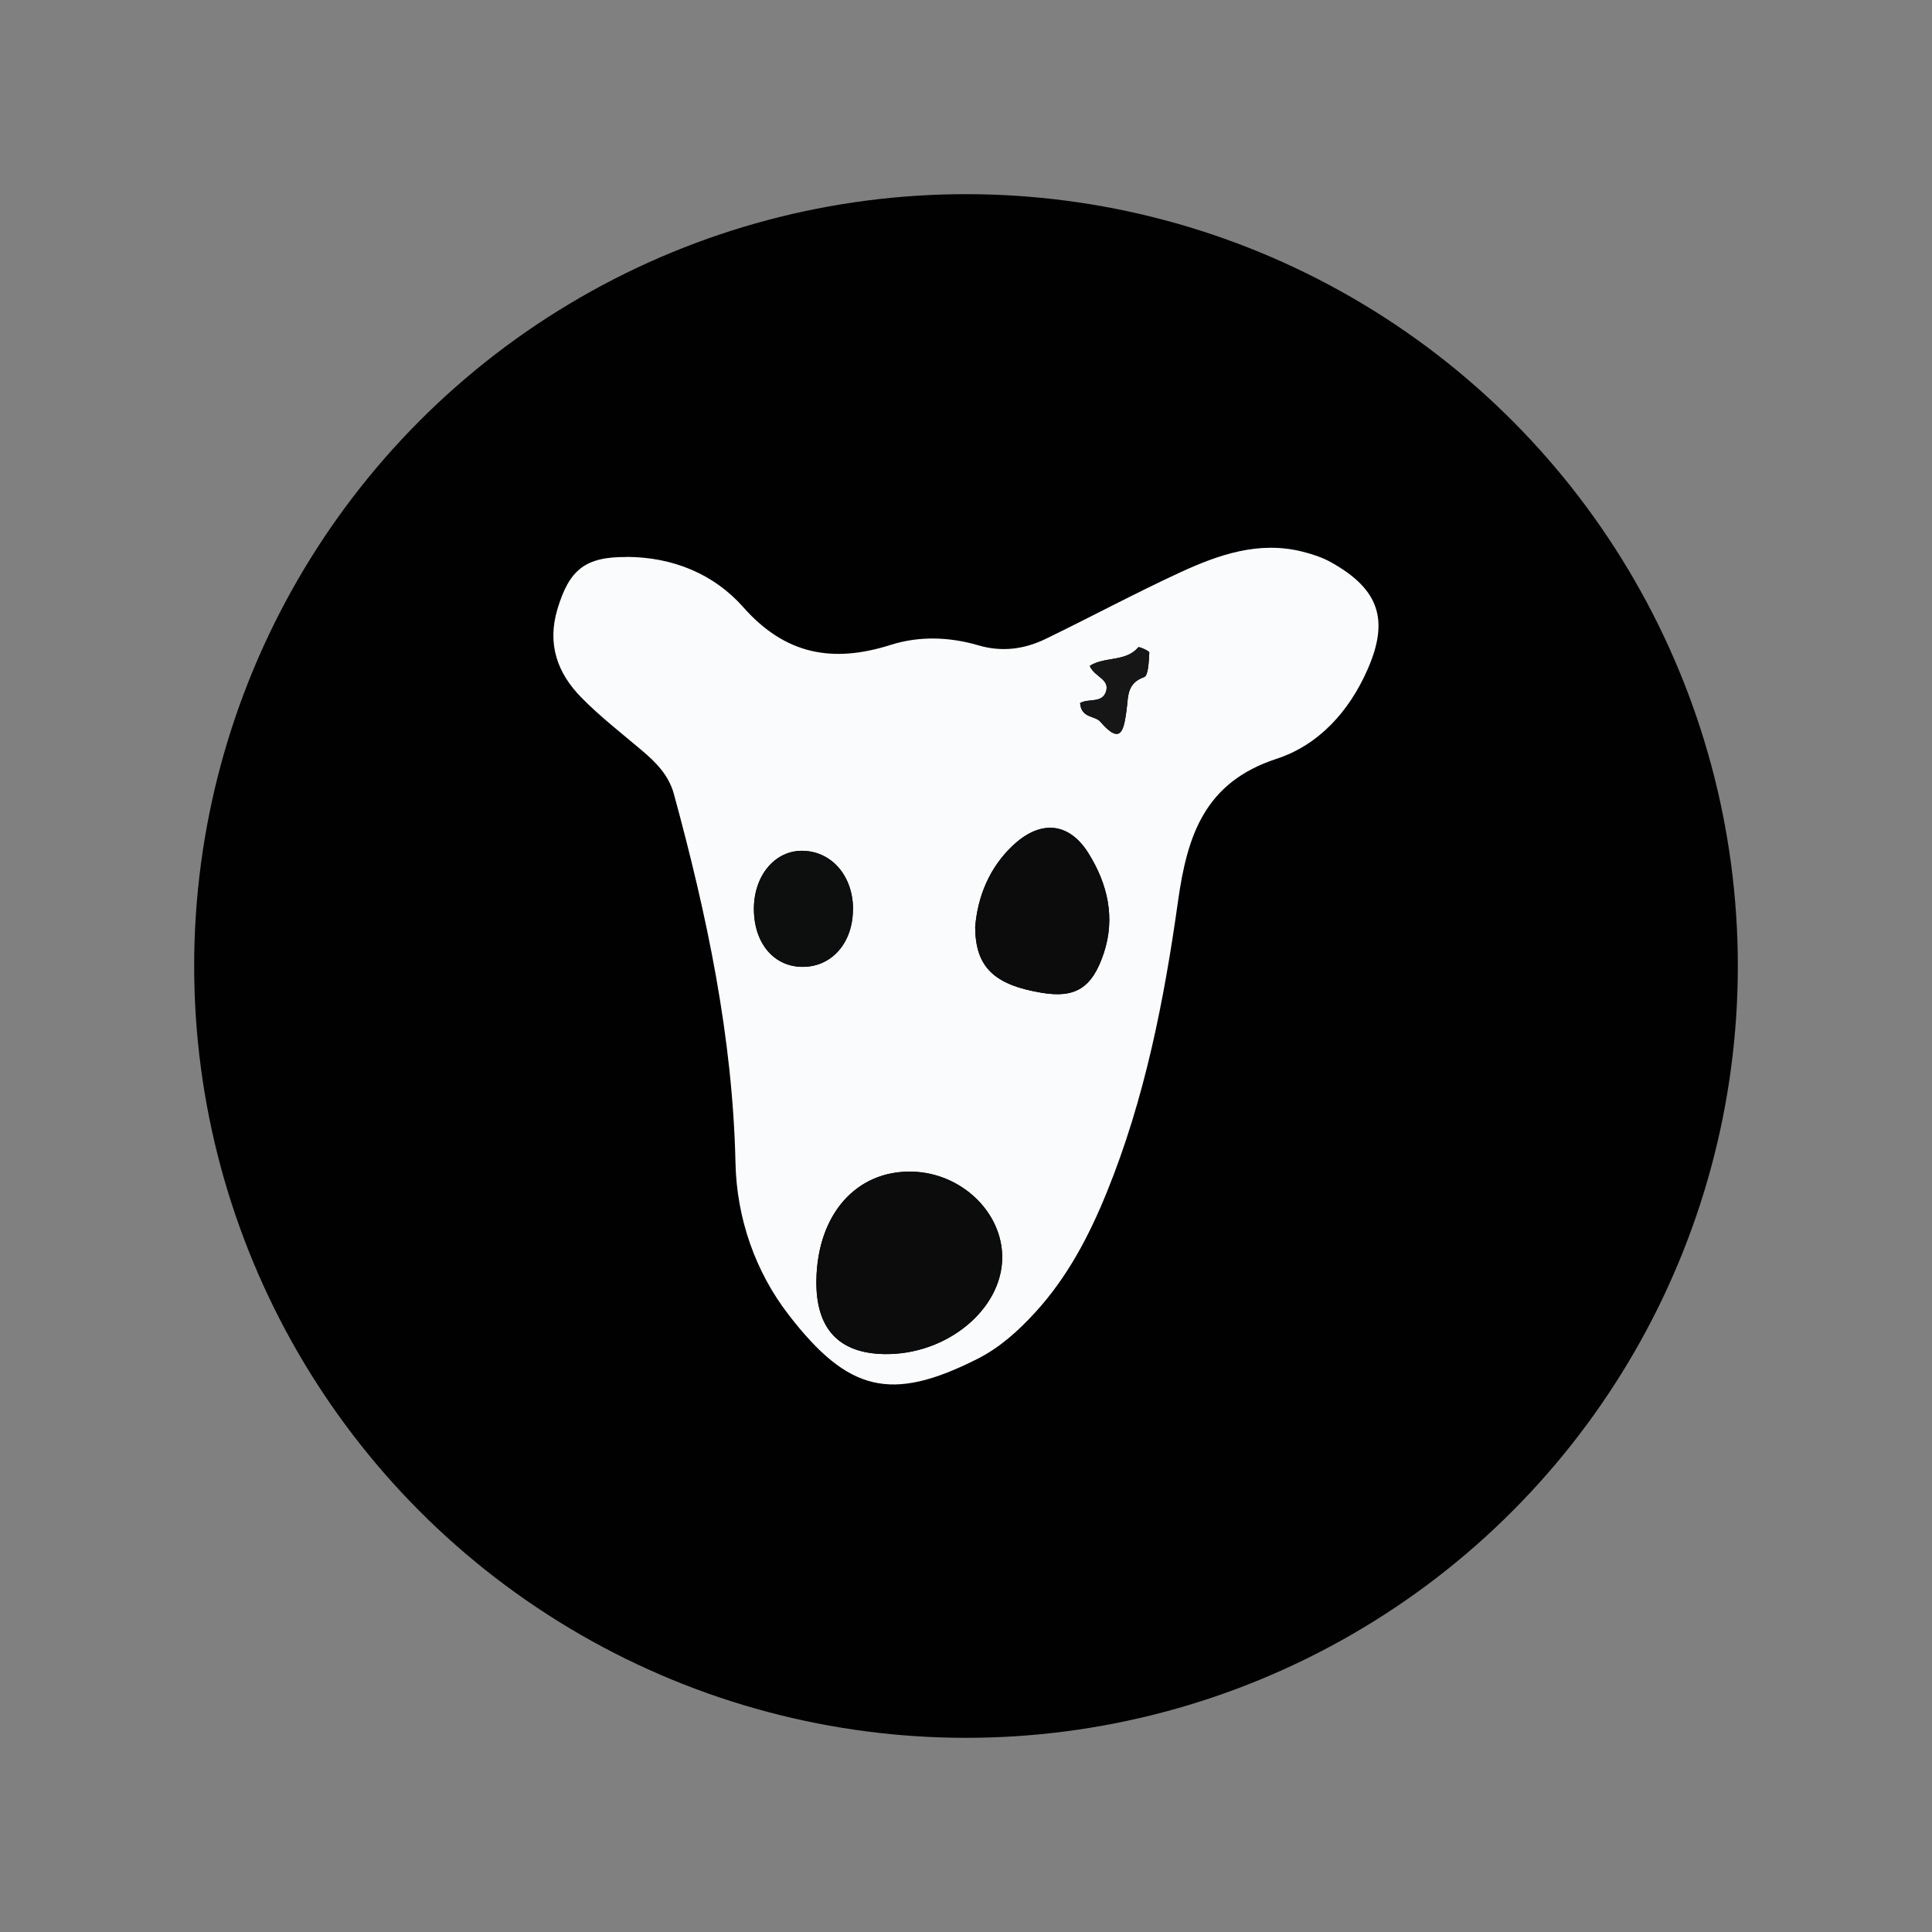
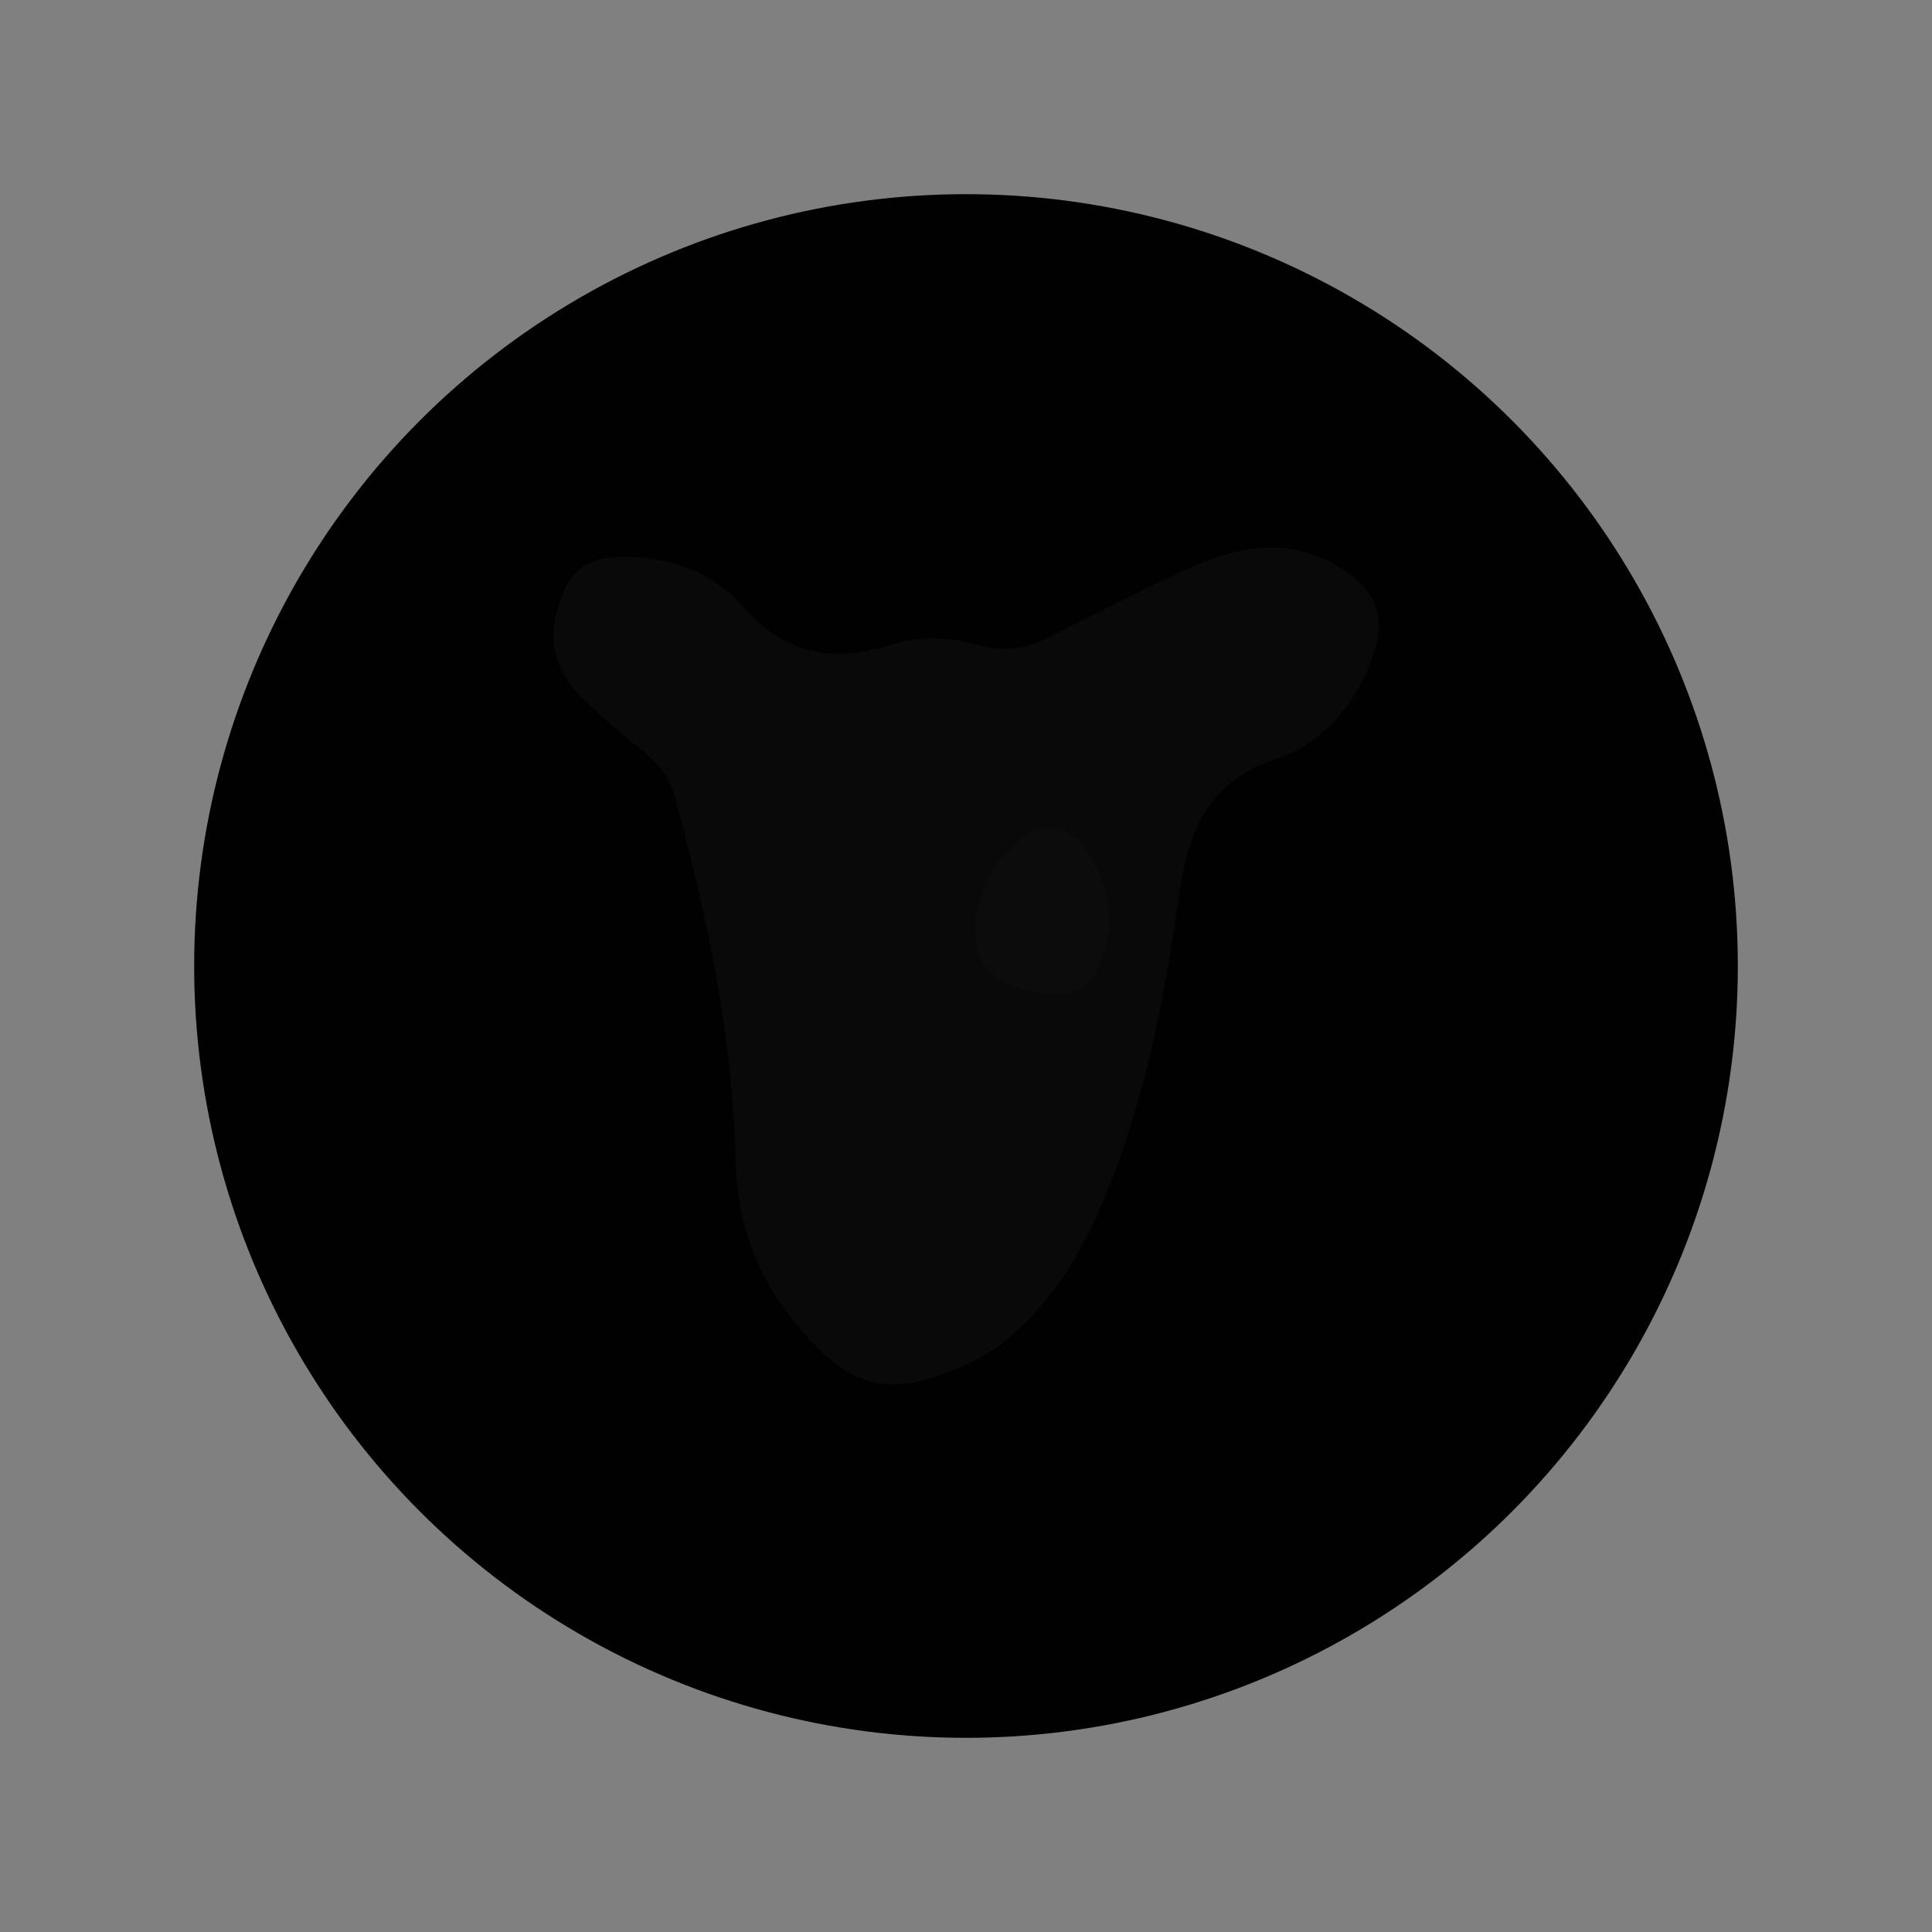
<svg xmlns="http://www.w3.org/2000/svg" id="a" data-name="Layer 1" viewBox="0 0 160 160">
  <rect x="0" y="0" width="160" height="160" fill="#808080" stroke="none" />
  <circle cx="80" cy="80" r="63.92" style="fill: #010101; stroke-width: 0px;" />
  <g>
    <path d="M51.92,46.12c-3.44-.03-4.78,1.04-5.75,4.33-.86,2.89,0,5.3,1.99,7.31,1.55,1.57,3.32,2.93,5,4.37,1.18,1,2.23,2.05,2.66,3.62,2.73,10.01,4.87,20.11,5.1,30.55.1,4.6,1.65,9.01,4.39,12.56,4.94,6.41,8.49,7.27,15.62,3.68,1.87-.94,3.39-2.32,4.8-3.85,2.67-2.92,4.46-6.35,5.94-9.96,3.15-7.75,4.75-15.91,5.9-24.12.77-5.47,2.23-9.84,8.16-11.78,3.49-1.14,5.98-3.91,7.51-7.34,1.85-4.16.99-6.72-3.01-8.94-.72-.4-1.54-.66-2.34-.87-3.64-.92-6.97.25-10.18,1.73-3.74,1.73-7.37,3.68-11.08,5.48-1.77.86-3.63,1.12-5.57.55-2.41-.71-4.91-.79-7.26-.05-4.81,1.52-8.74.84-12.24-3.12-2.43-2.75-5.82-4.14-9.63-4.15Z" style="fill: #090909; stroke-width: 0px;" />
-     <path d="M51.92,46.12c3.8.02,7.2,1.41,9.63,4.16,3.5,3.96,7.43,4.65,12.24,3.12,2.34-.74,4.85-.66,7.26.05,1.94.57,3.81.31,5.57-.55,3.71-1.8,7.34-3.75,11.08-5.48,3.21-1.48,6.54-2.65,10.18-1.73.8.2,1.62.47,2.34.87,4,2.23,4.86,4.78,3.01,8.94-1.52,3.43-4.02,6.2-7.51,7.34-5.94,1.94-7.39,6.31-8.16,11.78-1.15,8.21-2.75,16.37-5.9,24.12-1.47,3.62-3.27,7.05-5.94,9.96-1.4,1.53-2.93,2.91-4.8,3.85-7.12,3.59-10.68,2.73-15.62-3.68-2.74-3.55-4.29-7.96-4.39-12.56-.23-10.44-2.37-20.54-5.1-30.55-.43-1.57-1.48-2.62-2.66-3.62-1.69-1.43-3.45-2.79-5-4.37-1.99-2.02-2.85-4.42-1.99-7.31.98-3.29,2.31-4.36,5.75-4.33ZM67.61,106c-.07,4.01,1.83,6.08,5.64,6.14,5.13.08,9.72-3.67,9.75-7.98.02-3.78-3.4-7.04-7.48-7.13-4.61-.1-7.82,3.54-7.91,8.97ZM80.76,76.76c.02,3.34,1.58,4.8,5.52,5.46,2.77.46,4.17-.39,5.13-3.28.98-2.95.31-5.75-1.27-8.28-1.59-2.55-3.93-2.78-6.17-.72-2.06,1.89-3.01,4.35-3.21,6.82ZM70.64,75.26c-.02-2.74-1.78-4.76-4.17-4.8-2.31-.04-4.06,2.08-4.04,4.87.03,2.85,1.72,4.79,4.13,4.74,2.39-.05,4.09-2.07,4.07-4.81ZM89.45,58.23c.1,1.27,1.22,1.01,1.68,1.54,1.77,2.06,1.95.53,2.16-.92.16-1.09-.02-2.26,1.46-2.78.36-.13.38-1.32.43-2.03,0-.14-.85-.51-.91-.44-1.03,1.23-2.8.75-4.02,1.54.37.92,1.66,1.08,1.35,2.11-.31,1.02-1.46.56-2.15.97Z" style="fill: #fafbfc; stroke-width: 0px;" />
-     <path d="M67.61,106c.09-5.43,3.3-9.08,7.91-8.97,4.08.09,7.5,3.35,7.48,7.13-.03,4.31-4.62,8.06-9.75,7.98-3.81-.06-5.71-2.13-5.64-6.14Z" style="fill: #0c0c0c; stroke-width: 0px;" />
    <path d="M80.76,76.76c.21-2.47,1.15-4.93,3.21-6.82,2.25-2.06,4.58-1.83,6.17.72,1.58,2.53,2.25,5.33,1.27,8.28-.96,2.88-2.36,3.74-5.13,3.28-3.95-.65-5.51-2.12-5.52-5.46Z" style="fill: #0c0c0c; stroke-width: 0px;" />
-     <path d="M70.64,75.26c.02,2.75-1.68,4.76-4.07,4.81-2.41.05-4.11-1.89-4.13-4.74-.03-2.8,1.73-4.91,4.04-4.87,2.39.04,4.15,2.06,4.17,4.8Z" style="fill: #0d0e0e; stroke-width: 0px;" />
-     <path d="M89.45,58.23c.69-.41,1.83.05,2.15-.97.32-1.03-.98-1.2-1.35-2.11,1.22-.79,2.99-.31,4.02-1.54.06-.07.92.3.91.44-.04.71-.07,1.9-.43,2.03-1.48.52-1.3,1.69-1.46,2.78-.21,1.45-.4,2.99-2.16.92-.45-.53-1.57-.27-1.68-1.54Z" style="fill: #161616; stroke-width: 0px;" />
  </g>
</svg>